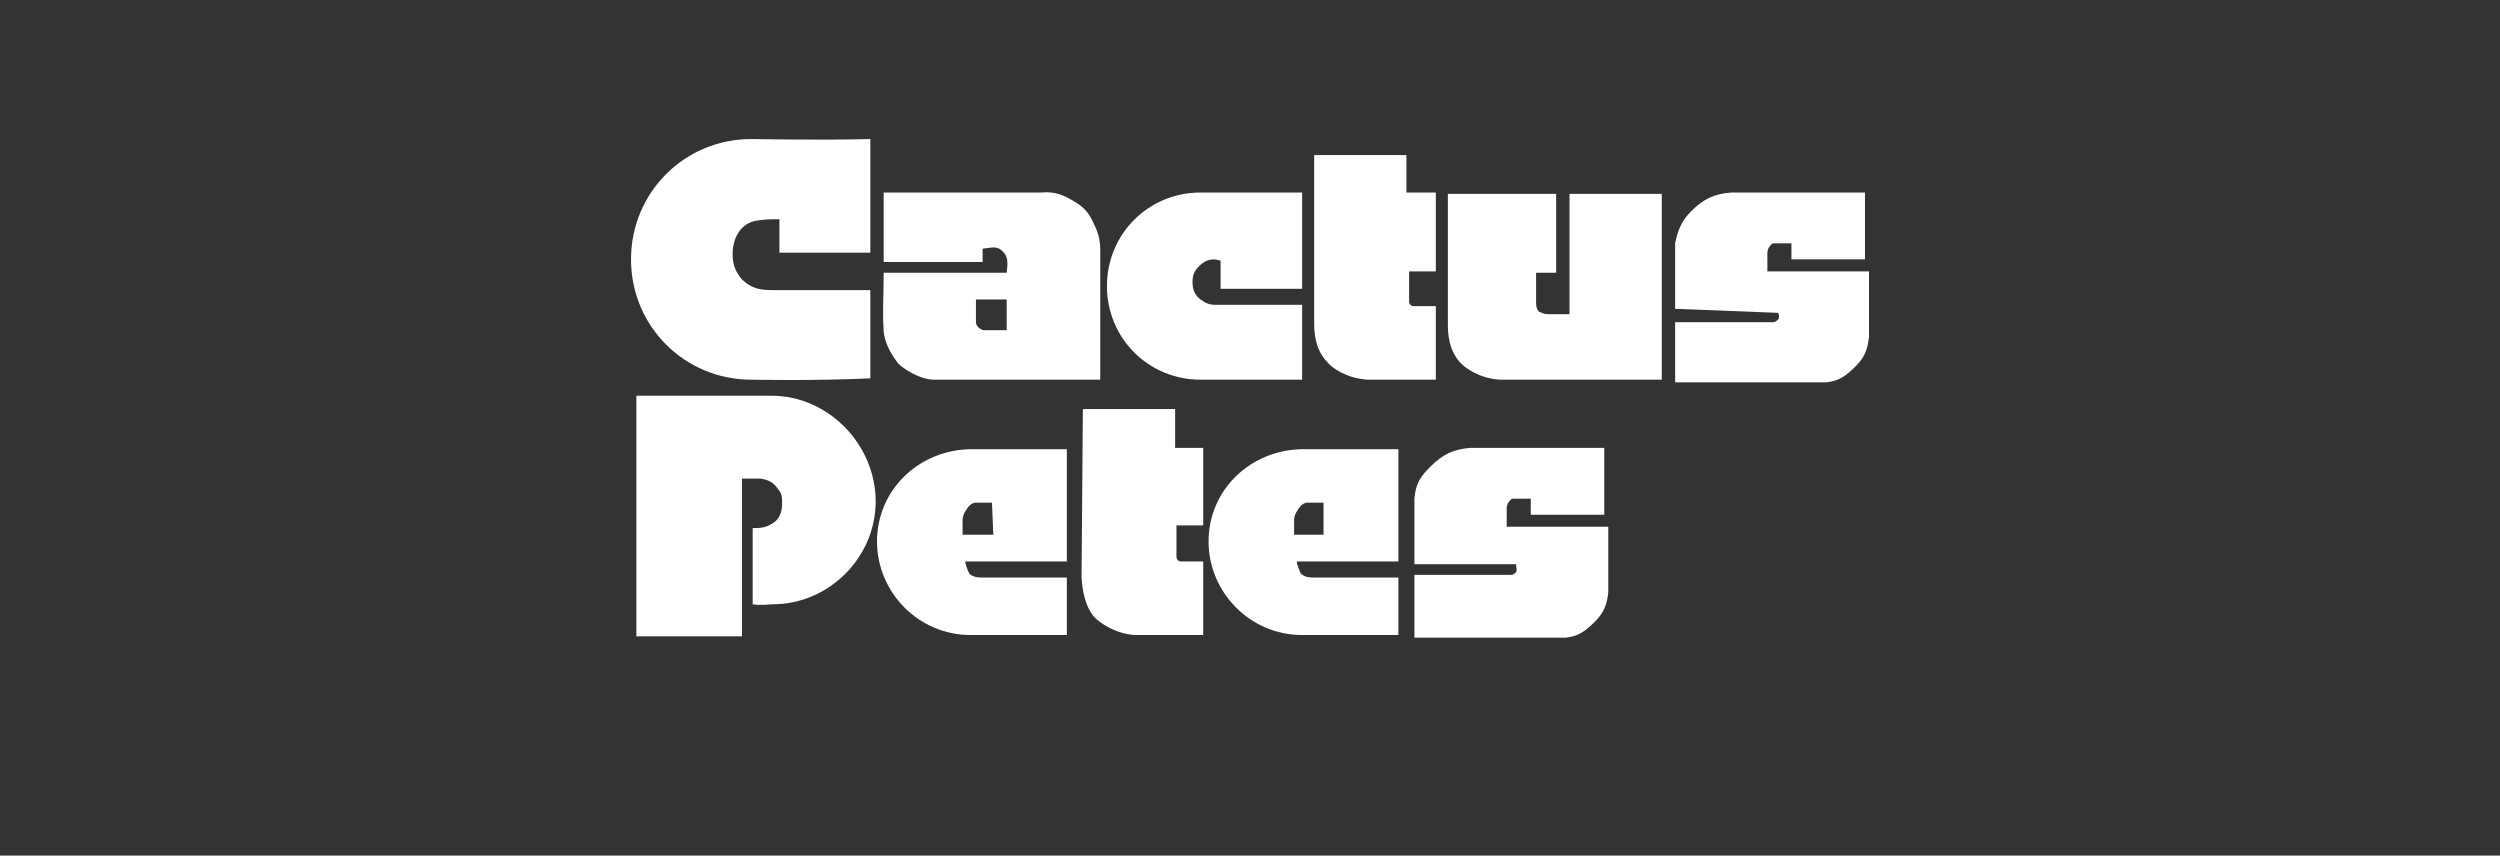
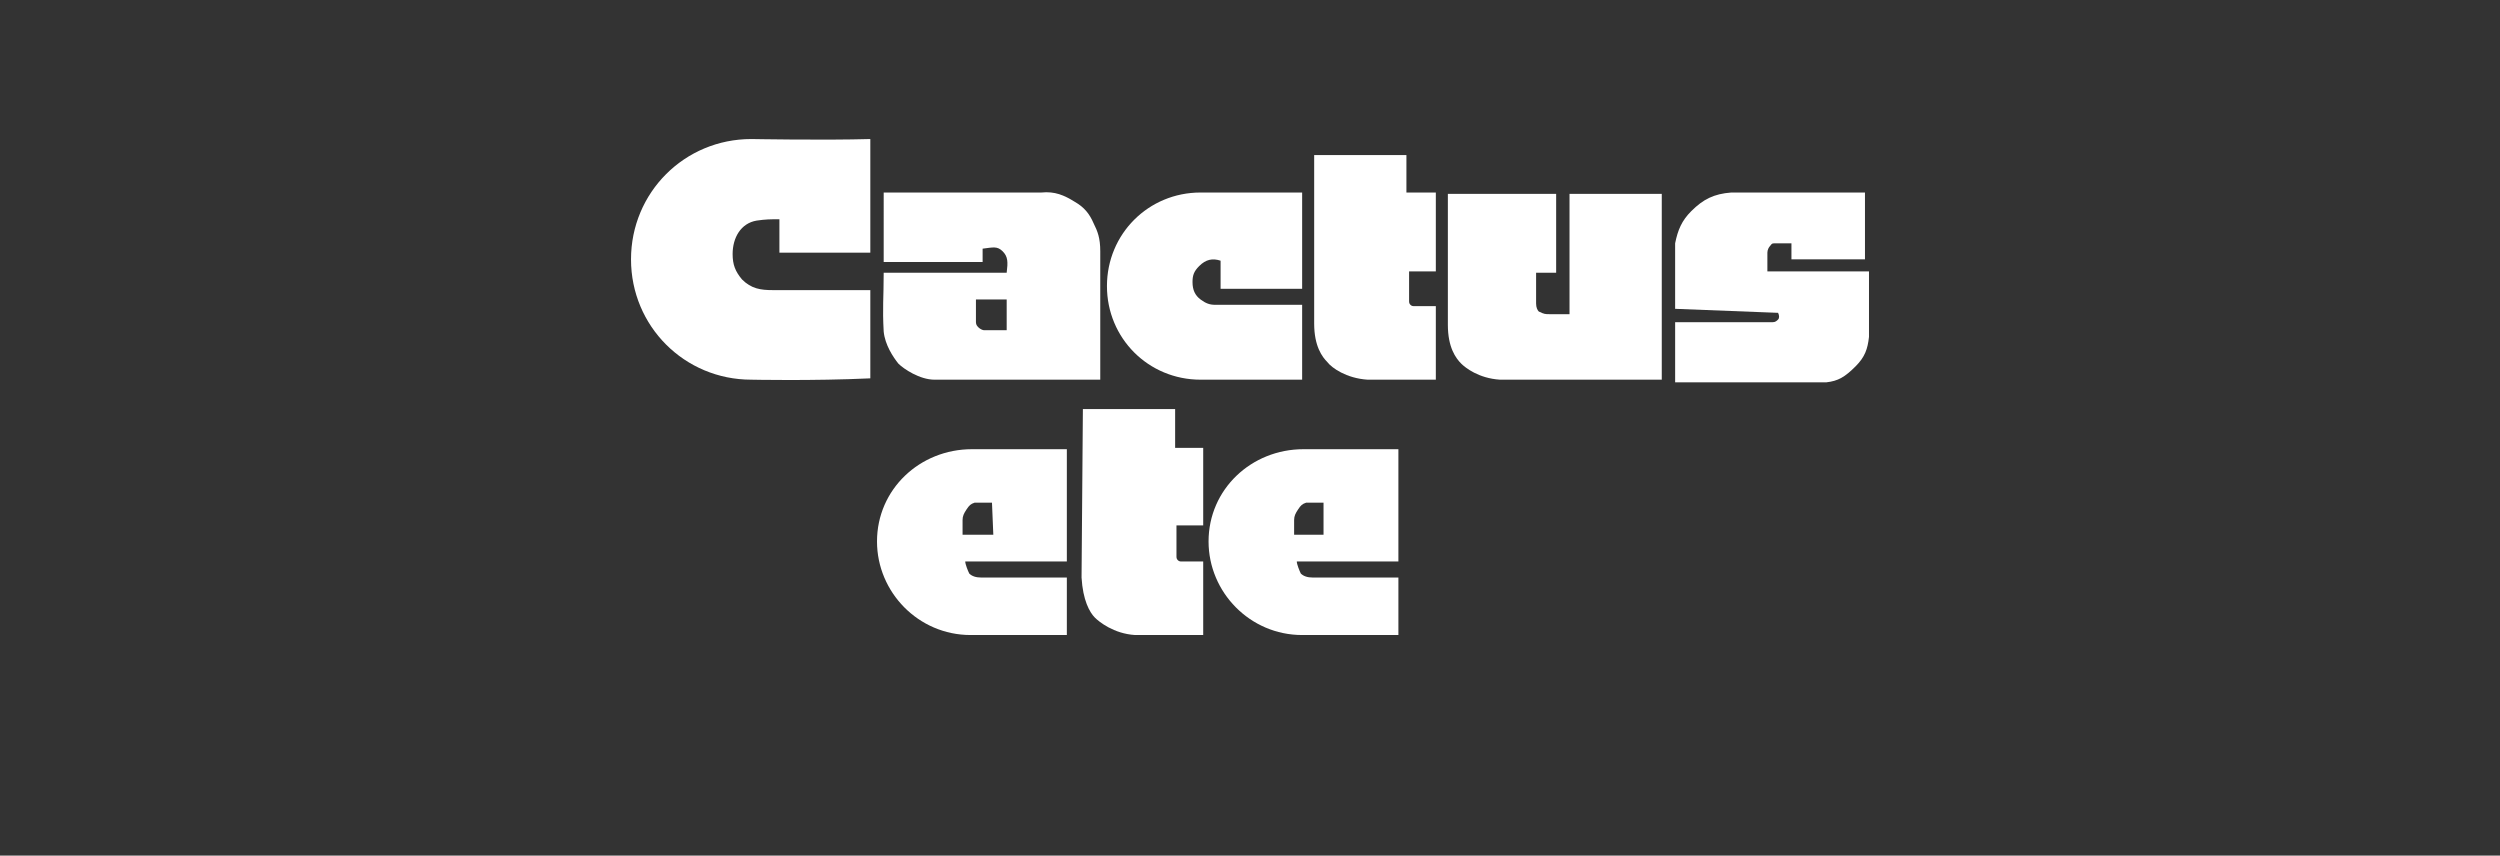
<svg xmlns="http://www.w3.org/2000/svg" version="1.1" id="Layer_1" x="0px" y="0px" viewBox="0 0 187 64" style="enable-background:new 0 0 187 64;" xml:space="preserve">
  <rect x="0" y="0" width="187" height="64" fill="#333333" stroke="none" />
  <style type="text/css">
	.st0{display:none;}
	.st1{display:inline;}
	.st2{fill:#FFFFFF;}
	.st3{display:inline;fill:#FFFFFF;}
	.st4{fill-rule:evenodd;clip-rule:evenodd;fill:#FFFFFF;}
</style>
  <g id="_x31_st_Jackpot" class="st0">
    <g class="st1">
      <path class="st2" d="M76.8,39.5h0.9c0.1,0,0.2,0,0.2-0.2s0-0.1,0-0.2L77.7,38c-0.1-1-0.3-2-0.4-3v0.3c0,0.6-0.2,1.1-0.2,1.6    c-0.1,0.8-0.2,1.6-0.3,2.4C76.6,39.4,76.6,39.5,76.8,39.5z" />
      <path class="st2" d="M92.3,39c0-0.1-0.1-0.3-0.1-0.4l-0.7,1.8c0,0.1,0,0.1,0,0.2v3c0,0.1,0,0.2,0.1,0.3c0,0.1,0.1,0.2,0.2,0.3    c0.2,0.2,0.4,0.4,0.7,0.6c0.2,0.2,0.1,0.1,0.2,0l0.5-0.7c0.1-0.1,0.1-0.2,0.2-0.3c0-0.1,0-0.2,0-0.3C93,41.9,92.6,40.5,92.3,39z" />
      <path class="st2" d="M91.6,34.4c0.6-1.9,1.2-3.7,1.9-5.6c0-0.1,0-0.1,0-0.2s0-0.2,0-0.2c0-0.1-0.1-0.1-0.1-0.2    c-0.3-0.2-0.5-0.4-0.8-0.7c-0.2-0.2-0.1,0-0.1,0l-0.7,0.7c-0.1,0.1-0.1,0.1-0.2,0.2c0,0.1-0.1,0.2-0.1,0.3v5.9    C91.5,34.5,91.5,34.5,91.6,34.4L91.6,34.4L91.6,34.4z" />
      <path class="st2" d="M100.6,35.3c0.2,0,0.3,0,0.5-0.1c0.1-0.1,0.2-0.2,0.3-0.4c0.1-0.2,0.2-0.4,0.2-0.6c0.1-0.5,0.2-1.1,0.2-1.6    c0-0.6,0-1.3,0-1.9c0-0.5,0-0.9-0.1-1.4c0-0.2-0.1-0.4-0.2-0.6c-0.1-0.1-0.2-0.2-0.3-0.3c-0.1-0.1-0.3-0.1-0.4-0.1s-0.3,0-0.4,0    s-0.2,0-0.2,0.2v6.2C100.2,35.4,100.1,35.3,100.6,35.3z" />
      <path class="st2" d="M109.4,31c-0.1-0.6-0.2-1.2-0.3-1.8c-0.1-0.2-0.2-0.5-0.3-0.6c-0.2-0.2-0.3-0.2-0.4,0s-0.2,0.3-0.2,0.5    c-0.2,0.6-0.3,1.3-0.4,1.9c-0.1,1-0.2,2-0.2,3c0,1.7,0,3.4,0,5.2c0,0.8,0.1,1.6,0.2,2.5c0.1,0.5,0.2,1,0.3,1.5    c0,0.2,0.1,0.3,0.2,0.4c0.1,0.2,0.3,0.2,0.4,0s0.2-0.3,0.3-0.5c0.1-0.4,0.2-0.8,0.3-1.3c0.2-1.3,0.3-2.7,0.3-4c0-0.7,0-1.4,0-2    C109.5,34.2,109.5,32.6,109.4,31L109.4,31z" />
      <path class="st2" d="M97.9,28.6c0-0.1,0-0.2-0.1-0.3s-0.1-0.2-0.2-0.2c-0.3-0.3-0.6-0.6-0.9-0.9c-0.3,0.3-0.6,0.6-0.9,0.9    s-0.5,0.6-0.6,1l-1.8,5.4c-0.1,0.2-0.1,0.4,0,0.6c0.5,2,1,4.1,1.5,6.1c0.2,0.7,0.3,1.4,0.5,2c0.1,0.3,0.2,0.5,0.4,0.7    c0.3,0.3,0.6,0.6,0.9,0.9l0.7-0.7c0.4-0.4,0.4-0.3,0.4-1L97.9,28.6L97.9,28.6z M96,37.9c0-0.1,0-0.1,0-0.2    c-0.2-0.9-0.4-1.7-0.6-2.6c0-0.1,0-0.3,0-0.4c0.2-0.6,0.4-1.3,0.6-1.9v-0.1V37.9z" />
-       <path class="st2" d="M122.1,27c0-0.1,0-0.2,0-0.3c-0.1-0.5-0.4-1-0.7-1.3c-0.4-0.3-0.9-0.5-1.4-0.5h-3.4c-2.9-4.1-7-7.2-11.8-8.9    v-0.1c0-0.3-0.1-0.6-0.2-0.8s-0.3-0.3-0.5-0.4c-0.2-0.1-0.4-0.1-0.6-0.1h-4c-1.8-0.3-3.6-0.5-5.4-0.5h-0.7V11c0-0.2,0-0.3-0.1-0.4    c-0.1-0.2-0.3-0.3-0.5-0.5C92.5,10,92.3,10,92.1,10h-1.4c-0.3,0-0.6,0.1-0.9,0.2l-4.2,2.4c-0.7,0.4-0.9,0.5-1.6,0.9    c-0.1,0.1-0.3,0.2-0.4,0.3s-0.2,0.3-0.2,0.4c0,0.2-0.1,0.3,0,0.5c0,0.2,0.1,0.3,0.2,0.5s0.2,0.3,0.3,0.5c-5,1.6-9.4,4.8-12.5,9.1    h-2.1c-0.4,0-0.8,0.1-1.1,0.3c-0.3,0.2-0.6,0.5-0.8,0.9c-0.2,0.4-0.3,0.8-0.2,1.2c0,0.4,0.2,0.8,0.4,1.1c0.1,0.2,0.3,0.4,0.5,0.5    c0.1,0.1,0.1,0.1,0.2,0.2c0,0.1,0.1,0.2,0,0.3c0,2.8,0,5.6,0,8.4c0,0,0,0.1,0,0.2c0,0.1,0,0.1-0.1,0.1L68,38    c-0.4-0.2-0.8-0.2-1.3-0.2c-0.5,0.1-1,0.4-1.3,0.8c-0.3,0.4-0.5,0.9-0.5,1.4c0,0.8,0,1.6,0.2,2.4c0.1,0.9,0.4,1.7,0.8,2.5    c0.3,0.5,0.6,1,1.1,1.3c0.4,0.4,1,0.6,1.5,0.8c0.6,0.2,1.2,0.2,1.8,0.1c0.6-0.1,1.2-0.3,1.7-0.6c0.2-0.1,0.2-0.1,0.4,0    c0.4,0.3,0.9,0.5,1.4,0.6h1c0.4,0.3,0.8,0.7,1.2,1l0.8,0.8c0.7,0.1,33.8,0.1,34.8-0.2l0.7-0.6c0.5-0.4,0.9-0.8,1.4-1.2    c0.3,0.1,0.5,0.2,0.8,0.2h3.8c0.4,0,0.7-0.1,1-0.3c0.4-0.2,0.7-0.5,0.9-0.9c0.2-0.4,0.3-0.8,0.2-1.2c0-0.3-0.1-0.6-0.2-0.8    c-0.1-0.3-0.3-0.5-0.6-0.7c-0.1-0.1-0.2-0.2-0.2-0.3s-0.1-0.2-0.1-0.3v-7.2c0-0.2,0-0.2,0.2-0.2c0.3,0,0.5,0,0.8,0    c0.5-0.1,0.9-0.3,1.3-0.7c0.3-0.4,0.5-0.9,0.5-1.4C122.1,33.1,122.1,27,122.1,27z M104.8,17.4V17c4.1,1.6,7.7,4.3,10.3,7.9h-2.2    c-0.3,0-0.6,0.1-0.9,0.2s-0.5,0.3-0.7,0.5s-0.2,0.2-0.4,0c-0.7-0.5-1.5-0.7-2.3-0.7c-0.6,0-1.1,0.1-1.7,0.3    c-0.5,0.2-1,0.5-1.4,0.9c-0.2,0.2-0.4,0.4-0.6,0.7c0,0.1-0.1,0.1-0.2,0s0-0.1-0.1-0.1c-0.5-0.6-1.2-1.1-2-1.4    c-0.7-0.2-1.3-0.3-2-0.3h-4c0-0.2,0-0.5,0-0.7c0-0.3-0.1-0.7-0.3-0.9c0,0,0,0,0-0.1c0.8-0.1,1.6-0.4,2.2-1.1l0,0v0.1    c0.1,0.2,0.2,0.4,0.4,0.6c0.1,0.1,0.3,0.2,0.5,0.3c0.2,0.1,0.4,0.1,0.6,0.1c0.7,0,1.3,0,2,0c0.1,0,0.3,0,0.4,0    c0.3,0,0.5-0.2,0.7-0.4c0.2-0.2,0.3-0.5,0.4-0.7c0-0.2,0-0.3,0-0.5s0-0.3-0.1-0.5s-0.2-0.3-0.3-0.4l-0.1-0.1v-0.1v-1.4    c0-0.2,0-0.2,0.2-0.2s0.4,0,0.6,0c0.3,0,0.6-0.2,0.8-0.4C104.7,18,104.8,17.8,104.8,17.4L104.8,17.4z M112,35.7c0,0.7,0,1.5,0,2.2    c0,1.3-0.2,2.6-0.4,3.8c-0.1,0.8-0.4,1.5-0.7,2.2c-0.2,0.4-0.4,0.7-0.7,1c-0.2,0.2-0.5,0.4-0.9,0.5s-0.6,0.1-1,0.1    c-0.3,0-0.6-0.1-0.9-0.3s-0.5-0.4-0.7-0.6c-0.3-0.4-0.6-0.9-0.7-1.4c-0.3-0.7-0.5-1.5-0.6-2.3c-0.1-1-0.2-1.9-0.2-2.9    c0-1.3,0-2.6,0-4s0.2-2.8,0.5-4.2c0.1-0.5,0.3-1.1,0.6-1.5c0.2-0.4,0.4-0.7,0.7-1c0.3-0.2,0.5-0.4,0.9-0.5c0.3-0.1,0.6-0.1,1-0.1    c0.3,0,0.6,0.1,0.9,0.3c0.3,0.2,0.5,0.4,0.7,0.6c0.4,0.6,0.7,1.2,0.9,1.9c0.2,0.8,0.4,1.7,0.5,2.6c0.1,1,0.2,1.9,0.2,2.9    C112,35.3,112,35.5,112,35.7L112,35.7z M100.2,43.3v0.2c0,0.1,0,0.2,0.1,0.3c0,0.1,0.1,0.2,0.2,0.2c0.2,0.2,0.5,0.4,0.7,0.5    l0.2,0.2c0,0,0.1,0.1,0.1,0.2c0,0.1,0,0.1,0,0.2c0,0.1-0.1,0.1-0.1,0.2s-0.1,0.1-0.2,0h-3.8c-0.1-0.1-0.3-0.2-0.5-0.2    s-0.3,0.1-0.5,0.2H93c-0.1,0-0.2,0-0.3,0h-0.1c-0.2,0-0.4,0-0.7,0h-3.4c-0.1,0-0.1,0-0.2,0s-0.1-0.1-0.1-0.1c0-0.1,0-0.1,0-0.2    c0-0.1,0-0.1,0.1-0.2c0.1-0.1,0.1-0.2,0.2-0.2l0.6-0.5c0.1-0.1,0.1-0.1,0.2-0.2c0-0.1,0.1-0.2,0.1-0.3s0-0.2,0-0.3V29    c0-0.6,0-0.6-0.5-1l-0.4-0.4c-0.1-0.1-0.1-0.1-0.2-0.2c0,0,0-0.1,0-0.2s0-0.1,0-0.2l0.1-0.1c0,0,0.1,0,0.2,0h3.7    c0.1,0,0.2,0,0.3,0h0.1c0.2,0,0.4,0,0.6,0h3.1c0.1,0,0.2,0,0.2,0c0.1,0,0.1,0.1,0.2,0.1h0.1c0,0,0.1-0.1,0.2-0.1s0.1,0,0.2,0h3.9    c0.6,0,1.3,0.2,1.8,0.6c0.4,0.3,0.7,0.7,0.9,1.2c0.2,0.6,0.4,1.2,0.4,1.8c0,0.6,0,1.3,0,1.9c0,0.9-0.2,1.8-0.5,2.6    c-0.2,0.6-0.7,1.2-1.2,1.5s-1,0.5-1.5,0.5h-0.5c-0.2,0-0.2,0-0.2,0.2L100.2,43.3L100.2,43.3z M98.8,18.5c0.1,0,0.2,0,0.2,0.1    s0,0.1,0,0.2s0,0.3,0,0.4l-0.2-0.5C98.8,18.7,98.6,18.7,98.8,18.5L98.8,18.5z M98.5,16v-0.1h0.1h4.8c0,0,0,0,0.1,0c0,0,0,0,0.1,0    c0,0,0,0,0,0.1c0,0,0,0,0,0.1v1.2c0,0,0,0,0,0.1c0,0,0,0,0,0.1c0,0,0,0-0.1,0c0,0,0,0-0.1,0h-0.3H103c0,0,0,0-0.1-0.1    c0-0.1-0.1-0.2-0.1-0.3c0-0.1-0.1-0.2-0.2-0.4c-0.1-0.1-0.2-0.1-0.2-0.2c-0.1,0-0.3,0-0.4,0h-0.2h-0.1c0,0,0,0-0.1,0.1v4.3    c0,0.1,0,0.2,0,0.4c0,0.1,0,0.1,0,0.2l0.1,0.1l0.1,0.1h0.1c0,0,0.1,0,0.1,0.1v0.1c0,0,0,0,0,0.1c0,0,0,0.1-0.1,0.1h-0.1h-2.1    c0,0-0.1,0-0.1-0.1v-0.1v-0.1c0,0,0,0,0.1-0.1h0.1c0.1,0,0.1,0,0.1-0.1l0.1-0.1l0,0c0-0.1,0-0.1,0-0.2s0-0.2,0-0.3v-4.1    c0,0,0,0,0-0.1c0,0,0,0,0-0.1c0,0,0,0-0.1,0c0,0,0,0-0.1,0h-0.4l-0.2,0.1L99,16.9c0,0-0.1,0.1-0.1,0.2s-0.1,0.2-0.1,0.2l-0.1,0.3    c0,0,0,0.1-0.1,0.1h-0.1h-0.3h-0.1v-0.1L98.5,16z M95.2,16c0.4-0.1,0.8-0.2,1.2-0.2c0.2,0,0.5,0,0.7,0s0.4,0,0.7,0.1    c0,0,0.1,0,0.1,0.1v0.1v1c0,0,0,0.1-0.1,0.1h-0.1h-0.3h-0.1c0,0,0,0-0.1-0.1c0-0.1-0.1-0.3-0.2-0.4s-0.2-0.2-0.3-0.3    c-0.2-0.1-0.3-0.1-0.5-0.1s-0.3,0-0.4,0.1s-0.2,0.2-0.3,0.3c-0.1,0.1-0.1,0.3-0.1,0.4c0,0.2,0,0.3,0.1,0.4s0.2,0.3,0.3,0.4    c0.2,0.1,0.4,0.3,0.7,0.4c0.3,0.1,0.6,0.3,0.8,0.6c0.2,0.2,0.4,0.4,0.5,0.6s0.2,0.5,0.1,0.8c0,0.3-0.1,0.6-0.2,0.9    c-0.2,0.3-0.4,0.5-0.7,0.6C96.7,22,96.3,22,95.9,22c-0.3,0-0.6,0-0.9,0s-0.5-0.1-0.8-0.1c0,0-0.1,0-0.1-0.1v-0.1v-1.1    c0,0,0,0,0-0.1c0,0,0,0,0-0.1c0,0,0,0,0.1,0c0,0,0,0,0.1,0h0.3h0.1c0,0,0,0.1,0.1,0.1c0.1,0.2,0.2,0.5,0.3,0.6    c0.2,0.2,0.5,0.3,0.8,0.3c0.2,0,0.3,0,0.5-0.1c0.1-0.1,0.3-0.2,0.3-0.3c0.1-0.2,0.1-0.3,0.1-0.5s0-0.3-0.1-0.5    c-0.1-0.1-0.2-0.3-0.3-0.4c-0.2-0.2-0.4-0.3-0.6-0.4s-0.4-0.2-0.6-0.3c-0.2-0.1-0.3-0.3-0.5-0.4c-0.1-0.1-0.2-0.3-0.3-0.5    c-0.1-0.2-0.1-0.5-0.1-0.8s0.1-0.5,0.3-0.7C94.6,16.4,94.8,16.2,95.2,16L95.2,16z M93.3,15.5V15h0.8c-0.3,0.2-0.6,0.4-0.8,0.6l0,0    C93.4,15.6,93.3,15.6,93.3,15.5L93.3,15.5z M84.7,14.5l6-3.6h0.1h1.3c0.1,0,0.1,0.1,0.1,0.2c0,0.7,0,1.7,0,2.9v7.5    c0,0.3,0,0.7,0.1,1c0,0.2,0.1,0.4,0.3,0.6c0.1,0.2,0.3,0.3,0.6,0.3c0.3,0.1,0.6,0.2,0.9,0.2s0.8,0.1,1.3,0.1c0,0,0.1,0,0.1,0.1    s0,0.1,0,0.1v0.8v0.1h-0.1h-9.9h-0.1v-0.1v-0.8v-0.1c0,0,0.1,0,0.1-0.1c0.6,0,1.1-0.1,1.7-0.2c0.3,0,0.6-0.1,0.9-0.3    c0.2-0.1,0.3-0.3,0.4-0.6c0.1-0.4,0.2-0.8,0.1-1.2v-6.2c0-0.2,0-0.5-0.2-0.7c-0.1-0.1-0.1-0.1-0.2-0.2c-0.1,0-0.2-0.1-0.3-0.1    c-0.3,0.1-0.6,0.3-0.9,0.4c-0.3,0.2-0.8,0.5-1.5,0.8h-0.1h-0.1l-0.6-1c0,0,0,0,0-0.1v-0.1C84.6,14.7,84.7,14.6,84.7,14.5    C84.7,14.6,84.7,14.6,84.7,14.5L84.7,14.5z M87.3,33.6c-0.1,0-0.1,0-0.2,0S87,33.5,87,33.5c-0.1-0.1-0.1-0.2-0.1-0.3    c-0.1-0.7-0.2-1.4-0.4-2.1c-0.2-0.7-0.4-1.4-0.7-2c-0.1-0.2-0.2-0.3-0.4-0.5c-0.1-0.1-0.1-0.1-0.2-0.2c-0.1,0-0.1-0.1-0.2-0.1    s-0.1,0-0.2,0s-0.1,0-0.2,0.1c-0.1,0-0.1,0.1-0.1,0.1c-0.1,0.2-0.2,0.4-0.2,0.6c-0.1,0.5-0.2,0.9-0.2,1.4    c-0.2,2.1-0.1,4.2-0.1,6.4c0,0.8,0,1.6,0,2.4c0,1,0.1,2,0.3,3c0.1,0.3,0.2,0.7,0.4,1c0.1,0.1,0.2,0.2,0.3,0.2    c0.1,0.1,0.2,0.1,0.3,0.1c0.1,0,0.2,0,0.2,0c0.1,0,0.1-0.1,0.2-0.1c0.2-0.2,0.3-0.4,0.4-0.6c0.3-0.7,0.5-1.3,0.6-2.1    c0.1-0.5,0.2-1,0.2-1.5c0-0.1,0-0.1,0-0.2c0-0.1,0.1-0.1,0.2-0.2c0.1,0,0.2-0.1,0.2,0c0.1,0,0.2,0,0.2,0.1    c0.1,0.1,0.1,0.1,0.1,0.2c0,0,0,0.1,0,0.2c0,1-0.1,2.1-0.2,3.1c-0.1,0.6-0.3,1.1-0.5,1.6c-0.2,0.4-0.4,0.7-0.8,0.9    c-0.3,0.2-0.7,0.4-1.1,0.4s-0.8,0-1.2-0.2c-0.4-0.2-0.7-0.4-0.9-0.7c-0.4-0.5-0.6-1-0.8-1.6c-0.3-0.9-0.5-1.9-0.6-2.8    c-0.1-1.3-0.2-2.7-0.2-4c0-0.7,0-1.5,0-2.2c0-1.3,0.2-2.6,0.5-3.9c0.2-0.8,0.5-1.5,0.9-2.1c0.3-0.4,0.6-0.7,1.1-0.9    c0.3-0.1,0.6-0.2,1-0.2c0.3,0,0.7,0.1,0.9,0.3l0.3,0.2c0.2,0.2,0.3,0.2,0.6,0l0.2-0.2c0.1-0.1,0.1-0.1,0.2-0.2s0.1-0.1,0.2-0.1    s0.2,0,0.2,0c0.1,0,0.1,0.1,0.2,0.1c0,0.1,0.1,0.1,0.1,0.2s0,0.2,0,0.3V33c0,0.1,0,0.2,0,0.3s0,0.1,0,0.2    C87.4,33.5,87.3,33.6,87.3,33.6L87.3,33.6z M87.4,36.8c0,0.2,0,0.2-0.2,0.2c-0.5,0-1,0.2-1.4,0.6l-0.1,0.1v-2.8    c0.1,0,0.1,0,0.2,0.1c0.4,0.4,0.9,0.6,1.4,0.6c0.2,0,0.2,0,0.2,0.2L87.4,36.8z M84.4,16.6c0.2,0.2,0.5,0.4,0.7,0.4    c0.3,0,0.6,0,0.8-0.2c0.3-0.2,0.4-0.2,0.7-0.4l0.2-0.1c0,0,0,0,0.1,0c0,0,0,0,0.1,0l0,0c0,0,0,0,0,0.1V22c0,0.1,0,0.3,0,0.4v0.1    l-0.1,0.1l-0.6,0.1h-0.8c-0.2,0-0.5,0-0.7,0.1s-0.4,0.2-0.6,0.4c-0.3,0.3-0.4,0.7-0.4,1.1V25c-0.7,0.2-1.4,0.5-2,1    c-0.6,0.6-1.1,1.2-1.4,2c0,0.1-0.1,0.2-0.1,0.2l-0.2-1.4c-0.1-0.5-0.3-1-0.7-1.3c-0.4-0.4-0.9-0.6-1.4-0.6c-0.4,0-0.8,0-1.2,0    c-0.3,0-0.7,0.1-1,0.3c-0.3,0.2-0.6,0.4-0.7,0.7c0,0,0,0.1-0.1,0.2c-0.1,0,0,0,0,0V26c-0.2-0.3-0.5-0.6-0.8-0.8    c-0.3-0.2-0.7-0.3-1.1-0.3h-0.3C75.8,21,79.8,18.1,84.4,16.6L84.4,16.6z M74.2,29.4c0-0.1,0-0.2,0.1-0.4c0.1-0.1,0.1-0.2,0.3-0.3    c0.1,0.1,0,0.1,0,0.2c-0.1,0.8-0.2,1.6-0.3,2.3c0,0,0,0,0,0.1v-0.5C74.2,30.4,74.2,29.9,74.2,29.4L74.2,29.4z M73.2,27.5l-0.7,0.7    c-0.1,0.1-0.1,0.1-0.2,0.2c0,0.1-0.1,0.2-0.1,0.2v12.6c0,0.4,0,0.8,0,1.2s-0.1,0.7-0.2,1.1c0,0.2-0.1,0.4-0.2,0.5    c-0.1,0.2,0,0.1-0.1,0.2c-0.2,0.4-0.5,0.7-0.8,0.9s-0.7,0.3-1.1,0.4c-0.3,0-0.6,0-0.8,0c-0.3-0.1-0.6-0.2-0.9-0.4    s-0.5-0.4-0.6-0.7c-0.3-0.6-0.6-1.2-0.7-1.8c-0.1-0.8-0.2-1.6-0.2-2.4v-0.1c0-0.1,0-0.2,0.1-0.3s0.1-0.1,0.2-0.1s0.2,0,0.3,0    c0.1,0,0.2,0.1,0.2,0.2c0.1,0.1,0.1,0.3,0.1,0.4c0.1,0.6,0.2,1.2,0.4,1.8c0.1,0.4,0.3,0.8,0.5,1.1c0.1,0.1,0.2,0.2,0.3,0.3    c0.1,0.1,0.2,0.1,0.3,0.2c0.1,0,0.2,0,0.3,0c0.1,0,0.2-0.1,0.3-0.1c0.1-0.1,0.2-0.1,0.2-0.2c0.2-0.3,0.2-0.6,0.2-1    c0-0.1,0-0.3,0-0.4V28.6c0-0.2,0-0.3-0.1-0.4l-0.1-0.1c-0.2-0.2-0.4-0.4-0.7-0.6c-0.1-0.1-0.1-0.1-0.2-0.2c0,0,0-0.1,0-0.2    s0-0.1,0-0.2l0.1-0.1l0.1-0.1h3.7c0.2,0,0.4,0,0.5,0.2C73.5,27.2,73.4,27.3,73.2,27.5L73.2,27.5z M74.6,45.4h-1    c-0.1,0-0.1,0-0.2-0.1l-0.1-0.1c0,0,0-0.1,0-0.2c0-0.1,0-0.1,0-0.2c0.1-0.1,0.1-0.2,0.2-0.2l0.2-0.2c0.1-0.1,0.2-0.2,0.3-0.3    c0.1-0.1,0.1-0.2,0.2-0.2c0-0.1,0.1-0.2,0.1-0.3c0.1-0.5,0.1-1,0.2-1.4l0.5-3.7c0.2-1.2,0.3-2.4,0.5-3.6s0.3-2.1,0.4-3.2    c0.2-1.1,0.3-1.9,0.4-2.9c0-0.5,0.1-1,0.2-1.5c0-0.1,0-0.2,0.1-0.3c0-0.1,0.1-0.1,0.1-0.2c0.1,0,0.1-0.1,0.2-0.1h0.9    c0.1,0,0.2,0,0.3,0.1c0.1,0.1,0.1,0.2,0.1,0.3c0,0.2,0.1,0.4,0.1,0.6c0.2,1.7,0.5,3.4,0.7,5.1l0.6,4.4l0.7,4.7    c0.1,0.5,0.2,1,0.2,1.5c0,0.1,0.1,0.3,0.1,0.4c0.1,0.1,0.2,0.2,0.3,0.3c0.2,0.1,0.3,0.3,0.5,0.5v0.1c0.1,0.1,0.1,0.1,0.1,0.2    c0,0.1,0,0.2,0,0.2c0,0.1-0.1,0.1-0.2,0.2c-0.1,0-0.2,0.1-0.2,0h-3.5c-0.1,0-0.1,0-0.2-0.1l-0.1-0.1c0-0.1,0-0.1,0-0.2    c0-0.1,0-0.1,0.1-0.2c0-0.1,0.1-0.1,0.1-0.2c0.2-0.2,0.4-0.4,0.6-0.6c0.1-0.1,0.1-0.1,0.2-0.2c0-0.1,0-0.2,0-0.3    c0-0.3-0.1-0.7-0.2-1l-0.2-1.2v-0.1c0-0.2,0-0.2-0.2-0.2h-1.3c-0.2,0-0.2,0-0.3,0.2c0,0.2,0,0.5-0.1,0.7c0,0.5-0.1,1.1-0.2,1.6    c0,0.1,0,0.2,0,0.3s0.1,0.2,0.1,0.2c0.2,0.2,0.3,0.4,0.5,0.6l0.1,0.1c0,0,0.1,0.1,0.1,0.2c0,0.1,0,0.1,0,0.2    c0,0.1-0.1,0.1-0.1,0.2c-0.1,0-0.1,0.1-0.2,0.1L74.6,45.4L74.6,45.4z M109.7,48.6H78.1c-0.4-0.3-1.2-1.1-1.6-1.4h0.1    c0.3,0,0.5-0.1,0.7-0.1c0.3,0,0.5,0.1,0.8,0.1c1.1,0,2.1,0,3.2,0c0.5,0,1-0.1,1.4-0.4h0.1h0.1c0.1,0.1,0.3,0.1,0.4,0.2    c0.5,0.2,1.1,0.3,1.7,0.2c0.6,0,1.1-0.2,1.7-0.5c0.1,0,0.2-0.1,0.3,0c0.4,0.3,1,0.5,1.6,0.5H101c0.4,0,0.8-0.1,1.1-0.3    c0.3-0.2,0.6-0.5,0.8-0.8c0.2-0.3,0.3-0.7,0.3-1.1c0-0.4-0.1-0.8-0.3-1.1c-0.2-0.3-0.5-0.6-0.8-0.9c-0.1,0-0.1-0.1-0.1-0.1    c0-0.1,0-0.1,0-0.2c0-1.4,0-2.6,0-4c0-0.2,0-0.2,0.2-0.3c0.3-0.1,0.6-0.2,0.9-0.4c0.1,0,0.1,0,0.2,0c0,0,0,0,0,0.1    c0,0.7,0.1,1.4,0.1,2c0.1,1,0.3,2,0.5,2.9c0.3,0.9,0.7,1.8,1.3,2.5c0.4,0.5,0.8,0.8,1.4,1.1c0.5,0.3,1.1,0.4,1.7,0.4    s1.2-0.1,1.7-0.3c0.6-0.2,1.1-0.5,1.5-0.9c0.3-0.3,0.6-0.7,0.9-1.1c0,0.1,0,0.2,0,0.3c0,0.3,0.1,0.7,0.3,1    C111.7,47.1,110.7,47.9,109.7,48.6L109.7,48.6z M113.4,43c0,0.2-0.2,0.3-0.4,0.4c0.1-0.5,0.3-1,0.4-1.5    C113.4,42.2,113.4,42.6,113.4,43L113.4,43z M120.4,33.2c0,0.1,0,0.2-0.1,0.2c0,0.1-0.1,0.1-0.2,0.1s-0.2,0-0.3,0    c-0.1,0-0.1-0.1-0.2-0.2c0,0,0-0.1,0-0.2c-0.1-0.5-0.2-1-0.4-1.5c-0.2-1-0.5-2-0.8-2.9c-0.1-0.5-0.1-0.4-0.5-0.4h-0.1    c-0.2,0-0.2,0-0.2,0.2c0,0.1,0,0.2,0,0.2v14.7c0,0.1,0,0.3,0.1,0.4c0.1,0.1,0.1,0.2,0.3,0.3c0.2,0.2,0.4,0.4,0.6,0.6l0.1,0.1    c0,0,0,0.1,0.1,0.2c0,0.1,0,0.1,0,0.2c0,0.1-0.1,0.1-0.1,0.1s-0.1,0-0.2,0.1h-3.9c-0.1,0-0.1,0-0.2-0.1l-0.1-0.1    c0-0.1,0-0.1,0-0.2c0-0.1,0-0.1,0.1-0.2l0.2-0.2l0.7-0.6c0.1-0.1,0.1-0.1,0.2-0.2c0-0.1,0.1-0.2,0.1-0.3V28.8c0-0.4,0-0.4-0.4-0.4    h-0.1c-0.2,0-0.2,0-0.3,0.2c-0.2,0.7-0.4,1.5-0.6,2.2s-0.4,1.5-0.6,2.3c0,0.1,0,0.1,0,0.2c0,0.1-0.1,0.1-0.2,0.2    c-0.1,0-0.2,0-0.2,0c-0.2,0-0.2-0.1-0.3-0.4v-6c0-0.3,0.1-0.4,0.4-0.4h6.9c0.3,0,0.4,0.1,0.4,0.4L120.4,33.2L120.4,33.2z" />
    </g>
  </g>
  <g id="Ameristar" class="st0">
-     <path class="st3" d="M18.4,29.4h-4.7l2.3-6.3L18.4,29.4z M73.5,34.9h-1.2l-0.1,0.2c-0.8,2.8-1.5,3.4-3.5,3.4h-5   c-1.1,0-1.4-0.2-1.4-1.5v-6.6h5.2c1.1,0,1.6,0.1,1.9,2.3V33h1.2v-6.8h-1.2v0.3c-0.2,1.8-0.6,2.1-1.6,2.1h-5.5v-7.3h6.5   c0.8,0,1.6,0.2,2.1,3.1v0.3h1.2l-0.3-5.2H55.7v1.3h1c1.9,0,2.3,0.6,2.3,2.3v13.7c0,1.7-0.2,2.3-2.8,2.3c-1.1,0-1.7,0-2-0.3   s-0.4-1-0.5-2.4l-1-14.7c0-0.7,0.1-0.8,1.8-0.9h0.4v-1.2h-5.3l-7.6,16l-7.6-16H29v1.2h0.3c1.7,0.1,1.8,0.4,1.6,2.5L30,36   c-0.2,2.9-0.4,3.2-2.5,3.2c-1.4,0-2-0.3-2.6-1.8L18,19.1h-3.5l0.4,1L9,36.1c-1,2.8-1.3,3-3.2,3H5.5v1.3h8.2v-1.3h-0.8   c-2,0-2.3-0.4-2.3-0.9c0-0.3,0.3-1,0.5-1.5c0.1-0.1,0.1-0.3,0.2-0.4l1.8-4.9h6.3l2.1,5.7v0.1c0.1,0.3,0.3,0.7,0.3,1.1   c0,0.5-0.2,0.8-2.2,0.8h-1.2v1.3h16.3v-1.3h-0.3c-1,0-1.6-0.2-2-0.6c-0.2-0.3-0.3-0.6-0.3-1.1L32.8,24l7.8,16.4h1.2L49.5,24   l0.9,13.3c0,0.5-0.1,0.9-0.3,1.2c-0.4,0.4-1.1,0.6-2.2,0.6h-0.3v1.3H73L73.5,34.9z M81.4,30.7c-0.2,0-0.3,0-0.4,0s-0.2,0-0.4,0   c-0.3,0-0.6,0-0.9,0V20.6c0.4,0,0.8,0,1.3,0c5.4,0,6,2.9,6,5C87.1,29,85.2,30.7,81.4,30.7 M98.9,40.4h3.9v-1.3h-0.3   c-2.1,0-2.4-0.5-2.4-2.2V23.1c0-2,0.6-2.3,2.4-2.3h0.3v-1.3h-8.5v1.3h0.3c1.7,0.1,2.1,0.5,2.1,2v13.8c0,1.5-0.2,2-0.7,2.2   c-1.1-0.5-2.1-1.2-3.4-2.5L90,33.7c-1.3-1.3-2.2-2.2-3.3-3c2.4-0.9,4-3,4-5.4c0-3.9-3.3-6.1-9-6.1c-2.1,0-2.8,0-4.1,0.1   c-0.4,0-0.9,0-1.4,0.1c-1,0.1-2.1,0.1-2.7,0.1h-0.3v1.3h1c1.7,0,2.1,0.4,2.1,2.3v13.7c0,2-0.6,2.4-2.3,2.4h-0.9v1.3h9.8v-1.3H82   c-1.8,0-2.3-0.5-2.3-2.1V32c0.4,0,0.8,0,1.3,0c0.7,0,1.2,0,1.7,0h0.4c0.9,0.6,2,1.6,3.2,2.8l2.1,2.1c0.2,0.2,0.5,0.5,0.7,0.7   c1.6,1.7,2.5,2.6,5.4,2.9l0,0h0.4c0.5,0,1.1,0.1,1.8,0.1C97.4,40.5,98.1,40.4,98.9,40.4 M116,24.3h1.1l-0.6-4.8h-1l-0.1,0.1   c-0.1,0.2-0.2,0.2-0.3,0.2c-0.4,0-0.7-0.1-1.1-0.3c-0.7-0.2-1.6-0.6-3.3-0.6c-3.5,0-6.1,2.2-6.1,5c0,3.2,2.9,5,5.7,6.8   c2.4,1.5,4.7,3,4.7,5c0,2.3-2.1,3.5-4.2,3.5c-2.5,0-4.6-1.7-5.2-4.3l-0.1-0.3h-1.3l0.8,5.6h1l0.1-0.1c0-0.1,0.2-0.2,0.4-0.2   c0.1,0,0.5,0.1,0.9,0.2c0.9,0.3,2.4,0.7,3.6,0.7c4,0,7-2.5,7-5.9s-3.1-5.3-5.9-7c-2.3-1.5-4.6-2.8-4.6-4.8c0-1.6,1.3-2.7,3.3-2.7   c2.1,0,4.1,1.4,4.9,3.6L116,24.3z M137,25h1.2l-0.6-5.9h-1.2v0.3c0,0.1-0.3,0.2-0.7,0.2h-15.6c-0.2,0-0.4,0-0.5-0.1   c-0.1,0-0.1-0.1-0.1-0.1v-0.3h-1.2l-0.6,5.9h1.2v-0.3c0.5-2.9,1-3.3,2-3.3h5.3v15.7c0,1.6-0.5,2-2.2,2h-1.5v1.3h10.9v-1.3h-1.5   c-1.8,0-2.2-0.4-2.2-2V21.4h5.3c1,0,1.6,0.5,2,3.3L137,25z M163.8,30.7c-0.2,0-0.3,0-0.4,0c-0.1,0-0.2,0-0.4,0c-0.3,0-0.6,0-0.9,0   V20.6c0.4,0,0.8,0,1.3,0c5.4,0,6,2.9,6,5C169.4,29,167.6,30.7,163.8,30.7 M147.6,29.4H143l2.3-6.3L147.6,29.4z M181.5,40.8v-1.2   h-0.3c-2.2-0.1-4.1-1.1-6.2-3.2l-2.6-2.6c-1.3-1.3-2.2-2.2-3.3-3c2.5-0.9,4-2.9,4-5.4c0-3.9-3.3-6.1-9-6.1c-2.1,0-2.8,0-4.1,0.1   c-0.4,0-0.9,0-1.4,0.1c-1.1,0.1-2.1,0.1-2.7,0.1h-0.3v1.3h1c1.7,0,2.1,0.4,2.1,2.3v13.7c0,2-0.6,2.3-2.1,2.4   c-1.4,0-1.9-0.3-2.5-1.8l-6.9-18.2h-3.5l0.4,1l-5.9,16c-1,2.8-1.3,3-3.2,3h-0.3v1.3h8.2v-1.3H142c-2,0-2.3-0.4-2.3-0.9   c0-0.3,0.3-1,0.5-1.5c0.1-0.1,0.1-0.3,0.2-0.4l1.8-4.9h6.3l2.1,5.7v0.1c0.1,0.3,0.3,0.7,0.3,1.1c0,0.5-0.2,0.8-2.2,0.8h-1.2v1.3h18   v-1.3h-1.1c-1.8,0-2.3-0.5-2.3-2.1v-5.1c0.4,0,0.8,0,1.3,0c0.7,0,1.2,0,1.7,0h0.4c0.8,0.6,2,1.6,3.2,2.8l2.1,2.1   c2.7,2.7,4.2,4,8.9,4c0.4,0,0.9,0,1.4,0L181.5,40.8z" />
+     <path class="st3" d="M18.4,29.4h-4.7l2.3-6.3L18.4,29.4z M73.5,34.9h-1.2l-0.1,0.2c-0.8,2.8-1.5,3.4-3.5,3.4h-5   c-1.1,0-1.4-0.2-1.4-1.5v-6.6h5.2c1.1,0,1.6,0.1,1.9,2.3V33h1.2v-6.8h-1.2v0.3c-0.2,1.8-0.6,2.1-1.6,2.1h-5.5v-7.3h6.5   c0.8,0,1.6,0.2,2.1,3.1v0.3h1.2l-0.3-5.2H55.7v1.3h1c1.9,0,2.3,0.6,2.3,2.3v13.7c0,1.7-0.2,2.3-2.8,2.3c-1.1,0-1.7,0-2-0.3   s-0.4-1-0.5-2.4l-1-14.7c0-0.7,0.1-0.8,1.8-0.9h0.4v-1.2h-5.3l-7.6,16l-7.6-16H29v1.2h0.3c1.7,0.1,1.8,0.4,1.6,2.5L30,36   c-0.2,2.9-0.4,3.2-2.5,3.2c-1.4,0-2-0.3-2.6-1.8L18,19.1h-3.5l0.4,1L9,36.1c-1,2.8-1.3,3-3.2,3H5.5v1.3h8.2h-0.8   c-2,0-2.3-0.4-2.3-0.9c0-0.3,0.3-1,0.5-1.5c0.1-0.1,0.1-0.3,0.2-0.4l1.8-4.9h6.3l2.1,5.7v0.1c0.1,0.3,0.3,0.7,0.3,1.1   c0,0.5-0.2,0.8-2.2,0.8h-1.2v1.3h16.3v-1.3h-0.3c-1,0-1.6-0.2-2-0.6c-0.2-0.3-0.3-0.6-0.3-1.1L32.8,24l7.8,16.4h1.2L49.5,24   l0.9,13.3c0,0.5-0.1,0.9-0.3,1.2c-0.4,0.4-1.1,0.6-2.2,0.6h-0.3v1.3H73L73.5,34.9z M81.4,30.7c-0.2,0-0.3,0-0.4,0s-0.2,0-0.4,0   c-0.3,0-0.6,0-0.9,0V20.6c0.4,0,0.8,0,1.3,0c5.4,0,6,2.9,6,5C87.1,29,85.2,30.7,81.4,30.7 M98.9,40.4h3.9v-1.3h-0.3   c-2.1,0-2.4-0.5-2.4-2.2V23.1c0-2,0.6-2.3,2.4-2.3h0.3v-1.3h-8.5v1.3h0.3c1.7,0.1,2.1,0.5,2.1,2v13.8c0,1.5-0.2,2-0.7,2.2   c-1.1-0.5-2.1-1.2-3.4-2.5L90,33.7c-1.3-1.3-2.2-2.2-3.3-3c2.4-0.9,4-3,4-5.4c0-3.9-3.3-6.1-9-6.1c-2.1,0-2.8,0-4.1,0.1   c-0.4,0-0.9,0-1.4,0.1c-1,0.1-2.1,0.1-2.7,0.1h-0.3v1.3h1c1.7,0,2.1,0.4,2.1,2.3v13.7c0,2-0.6,2.4-2.3,2.4h-0.9v1.3h9.8v-1.3H82   c-1.8,0-2.3-0.5-2.3-2.1V32c0.4,0,0.8,0,1.3,0c0.7,0,1.2,0,1.7,0h0.4c0.9,0.6,2,1.6,3.2,2.8l2.1,2.1c0.2,0.2,0.5,0.5,0.7,0.7   c1.6,1.7,2.5,2.6,5.4,2.9l0,0h0.4c0.5,0,1.1,0.1,1.8,0.1C97.4,40.5,98.1,40.4,98.9,40.4 M116,24.3h1.1l-0.6-4.8h-1l-0.1,0.1   c-0.1,0.2-0.2,0.2-0.3,0.2c-0.4,0-0.7-0.1-1.1-0.3c-0.7-0.2-1.6-0.6-3.3-0.6c-3.5,0-6.1,2.2-6.1,5c0,3.2,2.9,5,5.7,6.8   c2.4,1.5,4.7,3,4.7,5c0,2.3-2.1,3.5-4.2,3.5c-2.5,0-4.6-1.7-5.2-4.3l-0.1-0.3h-1.3l0.8,5.6h1l0.1-0.1c0-0.1,0.2-0.2,0.4-0.2   c0.1,0,0.5,0.1,0.9,0.2c0.9,0.3,2.4,0.7,3.6,0.7c4,0,7-2.5,7-5.9s-3.1-5.3-5.9-7c-2.3-1.5-4.6-2.8-4.6-4.8c0-1.6,1.3-2.7,3.3-2.7   c2.1,0,4.1,1.4,4.9,3.6L116,24.3z M137,25h1.2l-0.6-5.9h-1.2v0.3c0,0.1-0.3,0.2-0.7,0.2h-15.6c-0.2,0-0.4,0-0.5-0.1   c-0.1,0-0.1-0.1-0.1-0.1v-0.3h-1.2l-0.6,5.9h1.2v-0.3c0.5-2.9,1-3.3,2-3.3h5.3v15.7c0,1.6-0.5,2-2.2,2h-1.5v1.3h10.9v-1.3h-1.5   c-1.8,0-2.2-0.4-2.2-2V21.4h5.3c1,0,1.6,0.5,2,3.3L137,25z M163.8,30.7c-0.2,0-0.3,0-0.4,0c-0.1,0-0.2,0-0.4,0c-0.3,0-0.6,0-0.9,0   V20.6c0.4,0,0.8,0,1.3,0c5.4,0,6,2.9,6,5C169.4,29,167.6,30.7,163.8,30.7 M147.6,29.4H143l2.3-6.3L147.6,29.4z M181.5,40.8v-1.2   h-0.3c-2.2-0.1-4.1-1.1-6.2-3.2l-2.6-2.6c-1.3-1.3-2.2-2.2-3.3-3c2.5-0.9,4-2.9,4-5.4c0-3.9-3.3-6.1-9-6.1c-2.1,0-2.8,0-4.1,0.1   c-0.4,0-0.9,0-1.4,0.1c-1.1,0.1-2.1,0.1-2.7,0.1h-0.3v1.3h1c1.7,0,2.1,0.4,2.1,2.3v13.7c0,2-0.6,2.3-2.1,2.4   c-1.4,0-1.9-0.3-2.5-1.8l-6.9-18.2h-3.5l0.4,1l-5.9,16c-1,2.8-1.3,3-3.2,3h-0.3v1.3h8.2v-1.3H142c-2,0-2.3-0.4-2.3-0.9   c0-0.3,0.3-1,0.5-1.5c0.1-0.1,0.1-0.3,0.2-0.4l1.8-4.9h6.3l2.1,5.7v0.1c0.1,0.3,0.3,0.7,0.3,1.1c0,0.5-0.2,0.8-2.2,0.8h-1.2v1.3h18   v-1.3h-1.1c-1.8,0-2.3-0.5-2.3-2.1v-5.1c0.4,0,0.8,0,1.3,0c0.7,0,1.2,0,1.7,0h0.4c0.8,0.6,2,1.6,3.2,2.8l2.1,2.1   c2.7,2.7,4.2,4,8.9,4c0.4,0,0.9,0,1.4,0L181.5,40.8z" />
  </g>
  <g id="Argosy" class="st0">
    <g class="st1">
-       <path class="st2" d="M73.5,36.5c2.3,2,5.3,2.6,9,2.6c2.2,0,7.1-1,8.7-1.4c1.4-0.4,1.7-0.5,2.7-0.7c0.4-0.1,0.9-0.3,1.1-0.6    c0.1-0.2,0-0.2-0.2-0.2c-0.9,0.2-1.6,0-1.9-0.5c-0.2-0.3-0.3-1-0.3-1.9c0-1.4,0.2-2.9,0.3-3.5c0.2-0.4,0.4-0.7,0.7-0.8    c0.4-0.1,1.1-0.3,1.8-0.7c0.2-0.1,0.5-0.3,0.7-0.6c0.3-0.3,0.2-0.4-0.2-0.3c-1.5,0.4-3.3,0.6-5.7,0.6c-2.8,0-4.1-0.2-5.2-0.3    c-0.1,0-0.7,0.2-2.1,0.9c-0.2,0.1-0.4,0.2,0.1,0.3c1.1,0.2,3.6,0.4,4.5,0.4c0.8,0,1,0.2,1.1,0.9c0,0.7,0.2,4.3,0.1,5.5    c0,0.4-0.1,0.8-0.6,0.9c-0.5,0.3-1.5,0.5-3,0.5c-4,0-10.8-2.5-10.8-11.6c0-5.1,2.4-7.7,3.8-8.6c1.5-1,3.4-1.7,5.7-1.7    c3.2,0,5.3,0.9,6.5,2.1c0.9,0.9,1,1.5,0.8,3.1c0,0.2,0,0.4,0.2,0.3c0.3,0,0.7-0.5,0.7-0.9c0.2-0.9,0.7-1.9,1.1-2.6    c0.1-0.2,0.2-0.4,0.2-0.6c0-0.8-1-1.5-1.6-1.8c-1.2-0.5-2.7-0.9-5.2-0.9l0,0c-3.1,0-6.2,0.9-9,2.3c-4.6,2.3-7.3,6.2-7.3,11.3    C70.3,31.9,71.4,34.7,73.5,36.5z" />
      <path class="st2" d="M107.9,39.1c1.6,0,3.5-0.3,4.8-0.9c2-0.7,4.5-2.3,6.3-3.6c1.6-1.3,3.9-4.4,3.9-9.2c0-6-3.6-10.6-10.2-10.6    l0,0c-1.8,0-3.7,0.3-5.4,1c-2.1,0.9-4.5,2.2-6.4,4c-2.1,1.9-3.6,4.5-3.6,8.5C97.3,34.8,101.3,39.1,107.9,39.1z M104,18.5    c1.1-1,3-1.9,5.3-1.9l0,0c6.9,0,9.7,5.3,9.7,11.3c0,4-1.2,6.7-3.4,8.2c-1.2,0.8-3,1.2-4.4,1.2c-6.8,0-10.1-5.3-10.1-11.2    C101.2,22,102.7,19.6,104,18.5z" />
      <path class="st2" d="M137.6,26.7c-1.6-0.6-3.9-1.4-5.8-2.1c-1.6-0.7-2.8-1.9-2.8-3.6c0-2.8,1.7-4.7,4.8-4.7c2.1,0,3.1,0.7,3.7,1.4    c0.5,0.6,0.6,1.4,0.5,2.4c0,0.3,0.2,0.3,0.2,0.3c0.1-0.1,0.4-0.5,0.4-1c0-0.9,0.2-1.7,0.3-2.1c0-0.3,0.2-0.5,0.2-0.8    c0.1-0.3,0-0.9-0.6-1.2c-0.3-0.2-1.2-0.5-2.4-0.5l0,0c-2.1,0-4.5,0.7-6.4,2c-2.3,1.6-4,3.4-4,6.3c0,3.3,2.7,4.4,3.8,4.9    c1.1,0.4,3.2,1.1,4.9,1.9c2.2,1,2.7,2,2.7,3.3c0,2-1.1,4.5-5.7,4.5c-2.1,0-3.7-0.7-4.5-1.5c-0.5-0.6-0.6-1.4-0.6-2.3    c0-0.3-0.1-0.6-0.3-0.8c-0.1-0.1-0.2-0.2-0.3,0.5c0,1.1-0.5,2.4-0.8,3.2c-0.2,0.5-0.1,0.9,0.5,1.4s2.2,0.9,3.5,0.9    c2.5,0,4.6-0.5,7.2-2c2.1-1.3,4.6-3.3,4.6-6.6C140.6,28.8,139.6,27.5,137.6,26.7z" />
      <path class="st2" d="M166.5,12.4c-1,0.2-3.1,0.4-4.6,0.4c-0.8,0-1.6,0-2.2-0.1c-0.6,0-1.2-0.1-1.4-0.1c-0.1,0-0.4,0-1.8,0.7    c-0.4,0.2-0.2,0.3,0.2,0.3c0.5,0.1,2.1,0.4,2.5,0.4s0.6,0.3,0.4,0.5c-2,3.2-4.4,7-6.3,10.1c-0.2,0.3-0.3,0.4-0.5,0    c-1.4-2.7-4.7-8.4-5.8-10.3c-0.1-0.2-0.2-0.4,0.2-0.5c0.5-0.2,1.2-0.3,1.8-0.5c0.4-0.2,0.6-0.3,1-0.7c0.2-0.2,0.2-0.3-0.1-0.3    c-1.2,0.2-3.5,0.5-5.9,0.5c-1,0-2,0-2.8-0.1c-0.8,0-1.4-0.1-1.8-0.2c-0.2,0-0.8,0.2-2,0.9c-0.2,0.1-0.1,0.2,0.3,0.3    c0.8,0.1,1.9,0.3,2.2,0.3c1.3,0.2,1.5,0.3,1.9,0.8c1.8,1.7,5.3,6.7,7.1,10.8c0.6,1.3,0.6,1.7,0.6,3.6c0,3.2-0.2,6.2-0.5,6.9    c-0.1,0.5-0.3,0.6-0.7,0.7c-1,0.2-2,0.4-2.7,0.7c-1.1,0.3-1.6,0.7-1.9,1c-0.2,0.2-0.1,0.3,0.2,0.2c1.3-0.3,3.9-0.6,8-0.6    c1.1,0,2,0,2.9,0.1c0.8,0.1,1.6,0.1,2.2,0.2c0.2,0,1.2-0.3,1.8-0.7c0.3-0.2,0.3-0.2,0-0.3c-0.6-0.2-2.6-0.5-4.2-0.7    c-0.4,0-0.6-0.1-0.6-0.5c-0.1-0.8-0.2-3.3-0.2-6.9c0-1.9-0.2-2.9,0.5-4.2c1.9-3.6,4.9-7.8,7.5-10.5c0.4-0.4,0.8-0.7,1.5-0.9    c0.5,0,1.6-0.3,2-0.5c0.4-0.1,1-0.6,1.2-0.7C166.8,12.4,166.9,12.3,166.5,12.4z" />
      <path class="st2" d="M66,32.3L66,32.3c-1-1.5-2.1-3.2-2.9-4.9c-0.1-0.3-0.2-0.7,0.1-0.9c0.2-0.2,1-0.5,1.8-1.1    c0.9-0.7,2.5-2,2.5-4.5c0-2.6-0.9-6-7.9-6l0,0c-3.4,0-8.2,0.7-10.4,1.2c-0.4,0.1-1,0.3-1.5,0.7c-0.1,0.1,0,0.2,0.2,0.2    c1-0.2,2.5-0.4,3.2-0.4c0.4,0,0.5,0.1,0.7,0.7c0.3,0.9,0.5,4.4,0.5,8.8c0,6.1-0.3,9.6-0.7,10.5c-0.2,0.4-0.4,0.6-0.8,0.7    c-0.1,0-0.3,0.1-0.4,0.1c-1.1-0.3-1.9-1.1-2.8-2.5c-1-1.7-2.1-4.1-3.3-6.8c2.3-0.9,3.4-2.2,3.4-2.2c0.4-0.4,0.1-0.5,0.1-0.5    c-0.5,0.5-2.3,0.9-4.2,1.3c-1.1-2.7-2.2-5.6-3.1-8.2c-0.5-1.6-1.3-3.8-1.4-5.1c-0.1-0.5-0.2-1.7,0-2.1c0.2-0.4,0-0.4-0.2-0.3    c-1.3,0.8-2.2,1.9-3.3,2.3c-0.2,0-0.3,0.5-0.5,1.3c-0.1,0.6-0.4,1.6-0.8,2.6c-0.7,1.6-2.4,5.9-4.1,9.4c-0.2,0.4-0.4,0.6-0.5,0.8    c-0.3,0.3-0.7,0.6-0.9,0.9c-0.2,0.1-0.2,0.2,0,0.4c0.2,0.2,0.2,0.4,0,0.8c-1.2,2.6-2.7,5.2-3.6,6.3c-0.6,0.8-1.1,1.3-1.8,1.4    c-0.5,0.1-1.5,0.3-1.8,0.5c-0.6,0.3-0.8,0.4-1.1,0.7c-0.3,0.3-0.3,0.4,0.1,0.3c1-0.2,2.8-0.4,4.7-0.4s3.4,0.2,4.1,0.3    c0.2,0,1.4-0.4,1.9-0.8c0.2-0.1,0.2-0.3,0-0.3c-0.7-0.2-2.6-0.5-3.5-0.6c-0.6-0.1-0.6-0.4-0.4-0.9c0.4-1.2,1.9-4.1,2.8-6    c0.2-0.4,0.5-0.5,1.1-0.4c1,0,1.2,0.1,2.3,0.1l0,0c2.3,0,4.7-0.4,5.6-0.6c0.5-0.1,0.6-0.1,0.9,0.5c0.9,2.3,2.2,5.4,2.8,6.9    c0.2,0.4,0.1,0.7-0.1,0.9c-0.4,0.4-0.5,0.5-0.7,0.7c-0.2,0.3-0.2,0.5,0.1,0.4c0.4-0.1,1-0.1,2-0.1c0.7,0,3.8,0.2,4.8,0.2    c1.3,0,2.2,0,2.9-0.3c0.6,0,1.3,0,1.9,0c0.9,0,1.7,0,2.3,0.1c0.7,0,1.2,0.1,1.6,0.2c0.2,0,1-0.3,1.5-0.7c0.2-0.1,0.2-0.2,0-0.3    c-0.7-0.2-2.6-0.3-3.1-0.5c-0.4-0.1-0.6-0.2-0.6-1c0-1.2,0-6.2,0-7.5c0-0.3,0-0.4,0.2-0.5C56,28,56.3,28,56.8,28    c0.9,0,1.6,0.4,2.1,1c1.1,1.5,3.3,5,5,7l0,0l0.1,0.1c0,0,0,0,0,0.1l0,0c24,23.2,53.7,5.6,59.6,1.7l-0.1-1.2    C82.8,57.1,66.6,33.3,66,32.3z M38.7,27.9c-0.3,0-1.9,0.1-2.4,0.1l0,0c-1.9,0-3.4-0.1-4.1-0.4c-0.3-0.1-0.5-0.2-0.4-0.5    c1.1-2.5,2.6-6.2,3.7-8.8c0.2-0.5,0.5-0.5,0.6-0.1c0.8,2.4,2.1,5.8,3.3,9.2C39.5,27.6,39.3,27.8,38.7,27.9z M57.3,27.3    c-1.3,0-1.5-0.1-1.5-0.5v-9.9c0-0.3,0.1-0.4,0.3-0.5s0.9-0.2,1.4-0.2l0,0c3.9,0,5.9,2.4,5.9,5.8C63.5,25.9,61.1,27.3,57.3,27.3z" />
      <path class="st2" d="M165,15.4c-0.6,0-1.1,0.2-1.5,0.5c-0.6,0.4-1,1-1,1.8c0,0.9,0.5,1.6,1.8,1.6c0.8,0,1.4-0.4,1.5-0.6    c0-0.1,0.1-0.2,0.1-0.2l0,0c-0.3,0.1-0.6,0.4-1.3,0.4c-0.8,0-1.5-0.5-1.5-1.5c0-0.6,0.3-1.1,0.7-1.4c0.3-0.3,0.8-0.4,1.2-0.4    c0.9,0,1.4,0.7,1.4,1.3c0,0.7-0.2,0.9-0.5,0.9c-0.2,0-0.4-0.1-0.5-0.5c0-0.1,0-0.1,0.1-0.1c0.1-0.1,0.4-0.2,0.4-0.5    c0-0.4-0.3-0.5-0.8-0.5l0,0c-0.4,0-0.9,0.1-1.1,0.2c-0.2,0.1-0.3,0.2-0.3,0.3l0,0c0.1,0,0.4-0.1,0.4-0.1s0,0,0,0.1    c0,0.4,0,1-0.1,1.2c0,0.1,0,0.1-0.1,0.1s-0.1,0.1-0.2,0.1l-0.1,0.1l0,0c0.1,0,0.3,0,0.6,0s0.4,0,0.5,0s0.2-0.2,0.3-0.2    c0,0,0,0,0-0.1c-0.1,0-0.3,0-0.3,0s-0.1,0-0.1-0.1s0-0.2,0-0.4c0-0.1,0.1,0,0.2,0.1c0.2,0.3,0.5,0.5,0.8,0.5    c0.4,0,1.2-0.4,1.2-1.4C166.5,16,165.9,15.4,165,15.4z M164.5,17.4c-0.1,0-0.1,0-0.1-0.1l0.1-0.6c0,0,0-0.1,0.1-0.1l0,0    c0.1,0,0.4,0,0.4,0.4C165,17.3,164.7,17.4,164.5,17.4z" />
    </g>
  </g>
  <g id="Boomtown" class="st0">
-     <path class="st3" d="M5.5,44.6c0.4-0.1,0.8-0.3,1.2-0.4c1.9-0.6,1.9-1,1.9-2.5c0-0.1,0-0.1,0-0.2c0-4.4,0-8.7,0-13.1   c0-1.7-0.1-2-1.9-1.4c-0.4,0.1-0.8,0.2-1.2,0.4c0-1.1,0-2.3,0-3.4c4.7-1.5,9.4-2.9,14.2-4.2c6-1.6,9-0.6,9,3.4c0,2.6-1.7,5-4.9,6.9   c4.1-0.1,6.1,1.4,6.1,4.6c0,5-3.4,7.3-10.6,9.2c-4.6,1.2-9.2,2.6-13.8,4.1C5.5,46.8,5.5,45.7,5.5,44.6z M17.7,30.2   c2.5-0.7,3.6-2,3.6-4.3s-1-2.9-3.5-2.2c-0.5,0.1-0.9,0.3-1.4,0.4c0,2.1,0,4.3,0,6.4C16.8,30.4,17.2,30.3,17.7,30.2z M17.9,40.9   c2.8-0.8,4-2.2,4-5c0-2.6-1.3-3.4-4.1-2.6c-0.5,0.1-1,0.3-1.5,0.4c0,2.5,0,5.1,0,7.6C16.9,41.2,17.4,41,17.9,40.9z M39.2,18.8   c5.8-1.1,9.3,1.6,9.3,6.9s-3.5,9-9.3,10.1c-5.8,1.1-9.2-1.3-9.2-6.5C30,24,33.4,19.9,39.2,18.8z M36.1,27.8c0,4.1,0.8,5.9,3.1,5.5   c2.2-0.4,3.1-2.5,3.1-6.6s-0.9-5.9-3.1-5.5C37,21.6,36.1,23.8,36.1,27.8z M58.5,15.7c5.9-0.7,9.3,2.3,9.3,7.5   c0,5.3-3.5,8.8-9.4,9.5s-9.3-1.9-9.3-7.2C49.1,20.3,52.6,16.4,58.5,15.7z M55.4,24.6c0,4.1,0.8,6,3.1,5.7c2.3-0.3,3.1-2.3,3.1-6.4   s-0.9-6-3.1-5.7C56.2,18.4,55.4,20.5,55.4,24.6z M92.2,16.3c-0.3,0-0.5,0-0.8,0c-1.3,0-1.3,0.3-1.3,1.4c0,2.9,0,5.8,0,8.7   c0,1.1,0,1.4,1.3,1.4c0.3,0,0.5,0,0.8,0c0,0.8,0,1.5,0,2.3c-3,0-5.9,0.1-8.9,0.2c0-0.8,0-1.5,0-2.3c0.2,0,0.4,0,0.6,0   c1.3,0,1.3-0.4,1.3-1.4c0-3.3,0-6.5,0-9.7c-1.4,4.5-2.8,9-4.2,13.6c-1.3,0.1-2.5,0.1-3.8,0.2c-1.3-4.4-2.6-8.8-3.9-13.1   c0,3.2,0,6.5,0,9.7c0,1.1,0.1,1.4,1.3,1.3c0.2,0,0.4,0,0.6,0c0,0.8,0,1.5,0,2.3c-2.4,0.2-4.8,0.3-7.3,0.6c0-0.8,0-1.5,0-2.3   c0.2,0,0.5,0,0.7-0.1c1.2-0.1,1.3-0.4,1.3-1.5c0-2.9,0-5.8,0-8.7c0-1.1-0.1-1.4-1.3-1.2c-0.2,0-0.5,0-0.7,0.1c0-0.8,0-1.5,0-2.3   c3-0.3,6-0.5,9.1-0.7c0.9,3.1,1.8,6.3,2.8,9.4c1-3.2,2-6.5,3-9.7c3.1-0.1,6.3-0.2,9.4-0.2C92.2,14.8,92.2,15.5,92.2,16.3z M95.5,20   C95.5,20.1,95.5,20.1,95.5,20c-0.8,0.1-1.6,0.1-2.4,0.1c0-2,0-4,0-6.1c5.7,0,11.4,0.2,17.1,0.5c0,2,0,4,0,6.1   c-0.8,0-1.6-0.1-2.4-0.1c0,0,0,0,0-0.1c0-2.3-1-3.5-2.8-3.6c-0.2,0-0.5,0-0.7,0c0,3.3,0,6.6,0,9.9c0,1.1,0.1,1.4,1.4,1.4   c0.5,0,0.9,0,1.4,0.1c0,0.8,0,1.5,0,2.3c-3.6-0.2-7.1-0.3-10.7-0.3c0-0.8,0-1.5,0-2.3c0.4,0,0.8,0,1.3,0c1.3,0,1.3-0.3,1.3-1.4   c0-3.3,0-6.6,0-9.9c-0.2,0-0.5,0-0.7,0C96.5,16.5,95.5,17.7,95.5,20z M120.4,14.8c5.9,0.6,9.3,4.3,9.3,9.5c0,5.3-3.5,8-9.4,7.4   c-5.9-0.5-9.4-4-9.4-9.2C111,17.3,114.4,14.3,120.4,14.8z M117.2,23c0,4.1,0.8,6.2,3.1,6.4c2.3,0.2,3.1-1.6,3.1-5.7   s-0.9-6.2-3.1-6.4C118.1,17,117.2,18.9,117.2,23z M137,19.6c-0.7-0.1-1,0-1,0.4c0,0.3,0,0.5,0.1,0.6c0.8,2.8,1.5,5.6,2.3,8.5   c0.6-2.4,1.2-4.8,1.9-7.3c-0.2-1.4-0.6-1.9-2-2.1c0-0.8,0-1.5,0-2.3c2.6,0.4,5.3,0.9,7.9,1.4c0,0.8,0,1.5,0,2.3   c-0.2,0-0.4-0.1-0.5-0.1c-0.8-0.2-1.2-0.1-1.2,0.4c0,0.2,0,0.4,0.1,0.6c0.7,2.8,1.3,5.7,2,8.5c0.7-2.6,1.4-5.2,2.1-7.8   c0.1-0.2,0.1-0.4,0.1-0.6c0-0.5-0.4-0.7-1.3-0.9c0-0.8,0-1.5,0-2.3c2,0.4,4.1,0.8,6.1,1.2c0,0.8,0,1.5,0,2.3   c-1-0.2-1.5,0.1-1.8,1.2c-1.1,3.8-2.2,7.7-3.3,11.5c-1.7-0.3-3.4-0.6-5.1-0.9c-0.5-2.3-1.1-4.5-1.6-6.8c-0.5,2.1-1.1,4.2-1.6,6.2   c-1.7-0.3-3.4-0.6-5.2-0.8c-1.1-4.1-2.2-8.2-3.3-12.2c-0.4-1.4-0.9-2.1-2-2.2c0-0.8,0-1.5,0-2.3c2.5,0.3,5,0.7,7.5,1.1   C137,18.1,137,18.9,137,19.6z M174.4,37.9c0-3.6,0-7.2,0-10.8c0-1.6,0-2.1-1.9-2.6c-0.4-0.1-0.9-0.3-1.3-0.4c0-1.1,0-2.3,0-3.4   c3.5,1,6.9,2,10.4,3.1c0,1.1,0,2.3,0,3.4c-0.3-0.1-0.6-0.2-0.8-0.3c-1.8-0.6-1.9-0.3-1.9,1.4c0,6.2,0,12.4,0,18.6   c-2.7-0.8-5.4-1.6-8.1-2.4c-3.1-6.6-6.1-13.2-9.2-19.7c0,3.9,0,7.8,0,11.8c0,1.7,0.1,2.1,2,2.6c0.4,0.1,0.7,0.2,1.1,0.3   c0,1.1,0,2.3,0,3.4c-3.5-0.9-7-1.7-10.5-2.5c0-1.1,0-2.3,0-3.4c0.4,0.1,0.8,0.2,1.2,0.3c1.8,0.4,2,0.1,2-1.6c0-4.4,0-8.7,0-13.1   c0-1.7-0.2-2.1-2-2.5c-0.4-0.1-0.8-0.2-1.2-0.3c0-1.1,0-2.3,0-3.4c3.9,0.9,7.9,1.8,11.8,2.8C168.6,25.5,171.5,31.7,174.4,37.9z" />
-   </g>
+     </g>
  <g id="CactusPetes">
    <g>
      <path class="st2" d="M56.2,28.4c-5,0-9-4-9-9s4-9,9-9c0,0,5.4,0.1,8.9,0v8.5h-6.8v-2.5c-0.7,0-1,0-1.7,0.1    c-1.2,0.2-1.8,1.3-1.8,2.5c0,0.8,0.2,1.3,0.7,1.9c0.7,0.7,1.4,0.8,2.3,0.8c3.2,0,4.2,0,7.3,0v6.6C60.8,28.5,56.2,28.4,56.2,28.4    L56.2,28.4z" />
      <path class="st4" d="M73,22.4v1.7c0,0.2,0.1,0.3,0.2,0.4s0.3,0.2,0.4,0.2h1.7v-2.3L73,22.4L73,22.4z M66.1,14.4h11.8    c1-0.1,1.7,0.2,2.5,0.7c0.7,0.4,1.1,0.9,1.4,1.6c0.3,0.6,0.5,1.1,0.5,2.1v9.6H69.9c-1.1,0-2.3-0.8-2.7-1.2c-0.4-0.5-1-1.4-1.1-2.4    c-0.1-1.8,0-2.5,0-4.4h9.2c0.1-0.8,0.1-1.2-0.3-1.6s-0.7-0.3-1.5-0.2v1h-7.4V14.4L66.1,14.4z" />
      <path class="st2" d="M89.8,28.4c-3.9,0-7-3.1-7-7s3.1-7,7-7h7.6v7.2h-6.1v-2.1c-0.6-0.2-1.1-0.1-1.6,0.4c-0.4,0.4-0.5,0.7-0.5,1.2    c0,0.6,0.2,1,0.6,1.3s0.7,0.4,1.1,0.4h6.5v5.6C94.2,28.4,89.8,28.4,89.8,28.4L89.8,28.4z" />
      <path class="st2" d="M98.3,11.6h6.9v2.8h2.2v5.9h-2v2.2c0,0.1,0,0.2,0.1,0.3c0.1,0.1,0.2,0.1,0.3,0.1h1.6v5.5h-5.1    c-1.6-0.1-2.7-0.9-3-1.3c-0.4-0.4-1-1.2-1-2.9V11.6L98.3,11.6z" />
      <path class="st2" d="M124.3,28.4h-12.1c-1.6-0.1-2.6-0.9-2.9-1.2c-0.4-0.4-1-1.2-1-2.9v-9.8h8.1v5.9h-1.5v2.3    c0,0.3,0.1,0.5,0.2,0.6c0.4,0.2,0.5,0.2,0.8,0.2h1.5v-9h6.9V28.4L124.3,28.4z" />
      <path class="st2" d="M125.3,23.1v-4.9c0.2-1,0.5-1.7,1.2-2.4c0.9-0.9,1.7-1.3,3-1.4h10v5H134v-1.2h-1.3c-0.2,0-0.2,0.1-0.3,0.2    s-0.2,0.3-0.2,0.5v1.4h7.6v4.9c-0.1,0.9-0.3,1.5-1,2.2c-0.8,0.8-1.3,1.1-2.2,1.2h-11.3v-4.5h7.3c0.2,0,0.3-0.1,0.4-0.2    c0.1-0.1,0.1-0.3,0-0.5L125.3,23.1L125.3,23.1z" />
-       <path class="st2" d="M105.8,42.2v-4.9c0.1-1.2,0.5-1.7,1.2-2.4c0.9-0.9,1.7-1.3,3-1.4h10v5h-5.5v-1.2h-1.3c-0.2,0-0.2,0.1-0.3,0.2    c-0.1,0.1-0.2,0.3-0.2,0.5v1.4h7.6v4.9c-0.1,0.9-0.3,1.5-1,2.2c-0.8,0.8-1.3,1.1-2.2,1.2h-11.3V43h7.2c0.2,0,0.3-0.1,0.4-0.2    c0.1-0.1,0-0.4,0-0.6H105.8L105.8,42.2z" />
      <path class="st4" d="M99,37.6h-1.3c-0.3,0.1-0.4,0.2-0.6,0.5s-0.3,0.5-0.3,0.8V40H99L99,37.6L99,37.6z M97.4,47.5    c-3.9,0-7-3.2-7-7c0-3.9,3.2-6.9,7.1-6.9h7.1V42H97c0,0.2,0.2,0.7,0.3,0.9c0.2,0.2,0.5,0.3,0.9,0.3h6.4v4.3H97.4L97.4,47.5z" />
      <path class="st2" d="M81,30.6h6.9v2.9H90v5.8h-2v2.3c0,0.1,0,0.2,0.1,0.3s0.2,0.1,0.3,0.1H90v5.5h-5.1c-1.6-0.1-2.7-1-3-1.3    c-0.4-0.4-0.9-1.3-1-3L81,30.6L81,30.6z" />
-       <path class="st2" d="M56.3,45.2v-5.7c0.5,0,0.9,0,1.4-0.3c0.6-0.3,0.8-0.9,0.8-1.5c0-0.5,0-0.8-0.3-1.1c-0.3-0.5-0.7-0.7-1.3-0.8    h-1.4v11.8h-7.9v-18c4.6,0,10.1,0,10.1,0c4.3,0,7.8,3.7,7.8,7.9s-3.5,7.7-7.7,7.7C57.7,45.2,56.8,45.3,56.3,45.2L56.3,45.2z" />
      <path class="st4" d="M74.2,37.6h-1.3c-0.3,0.1-0.4,0.2-0.6,0.5S72,38.6,72,38.9V40h2.3L74.2,37.6L74.2,37.6z M72.6,47.5    c-3.9,0-7-3.2-7-7c0-3.9,3.2-6.9,7.1-6.9h7.1V42h-7.6c0,0.2,0.2,0.7,0.3,0.9c0.2,0.2,0.5,0.3,0.9,0.3h6.4v4.3H72.6L72.6,47.5z" />
    </g>
  </g>
  <g id="Hollywood" class="st0">
</g>
  <g id="Lauberge" class="st0">
</g>
  <g id="Mresort" class="st0">
</g>
  <g id="Margaritaville" class="st0">
</g>
  <g id="Plainridge" class="st0">
</g>
  <g id="Rivercity" class="st0">
</g>
  <g id="ZiaPark" class="st0">
</g>
  <g id="HollywoodCasino.com" class="st0">
</g>
  <g id="mychoiceCasino" class="st0">
</g>
  <g id="BarstoolSportsbook-Casino" class="st0">
</g>
  <g id="TheScoreandBet" class="st0">
</g>
  <g id="AGA-gambling" class="st0">
</g>
</svg>